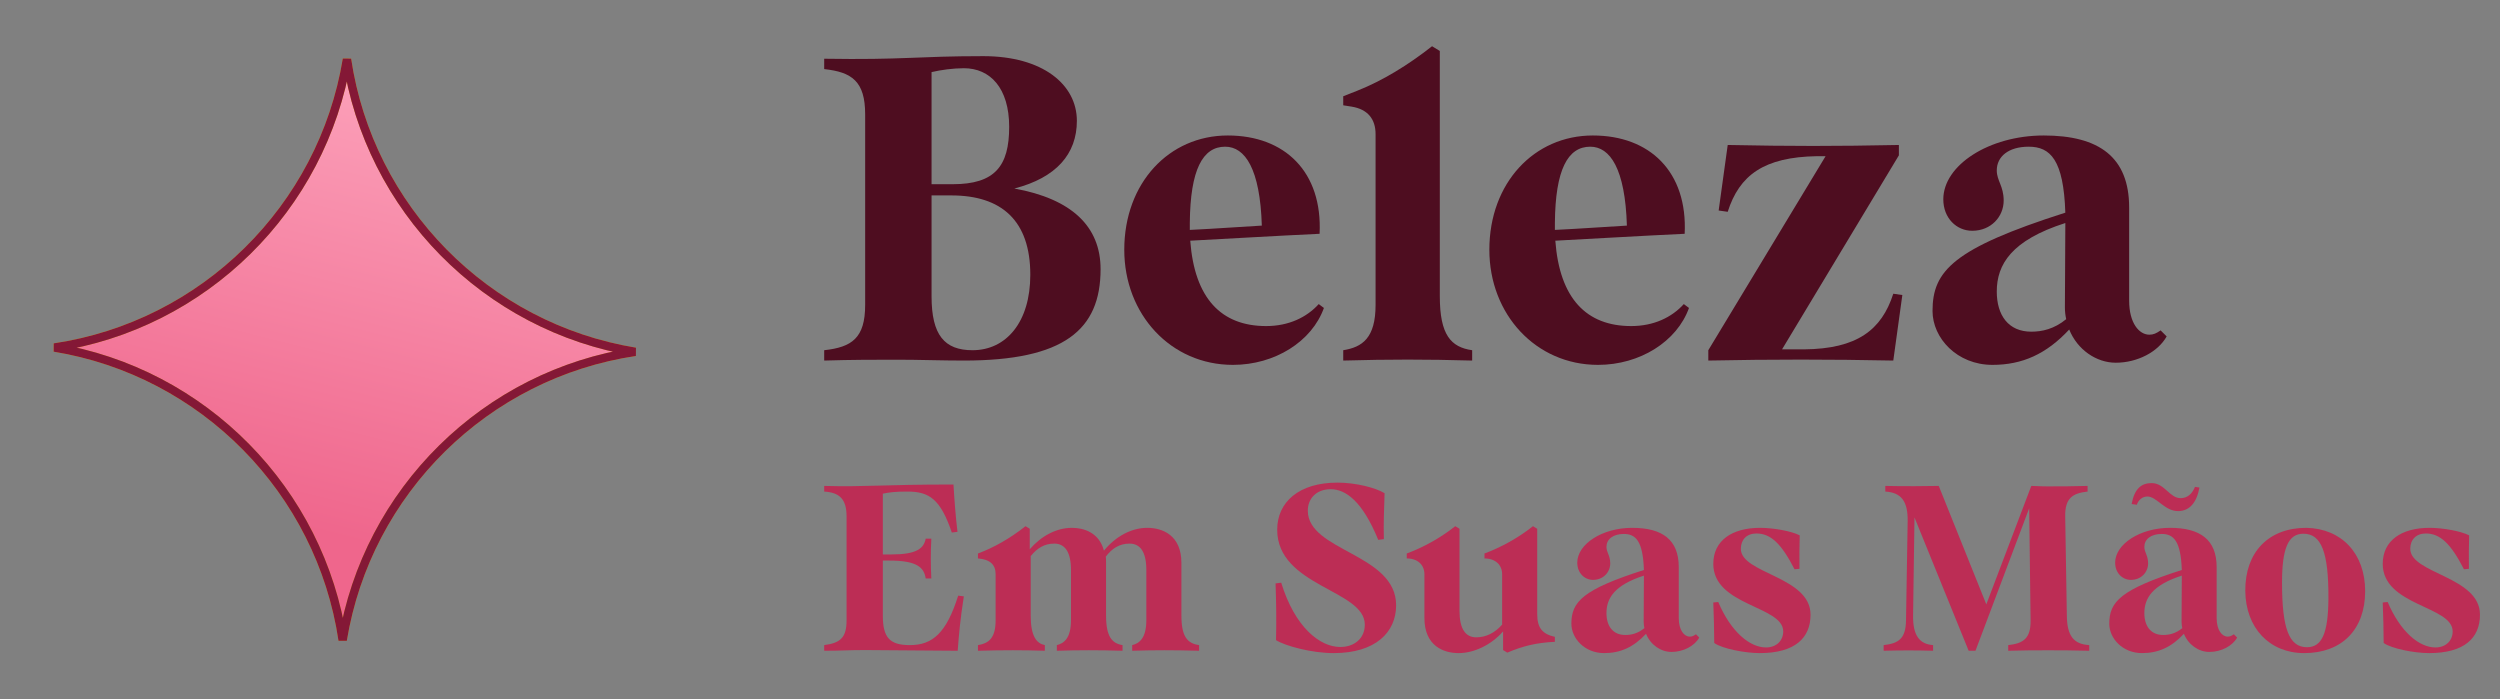
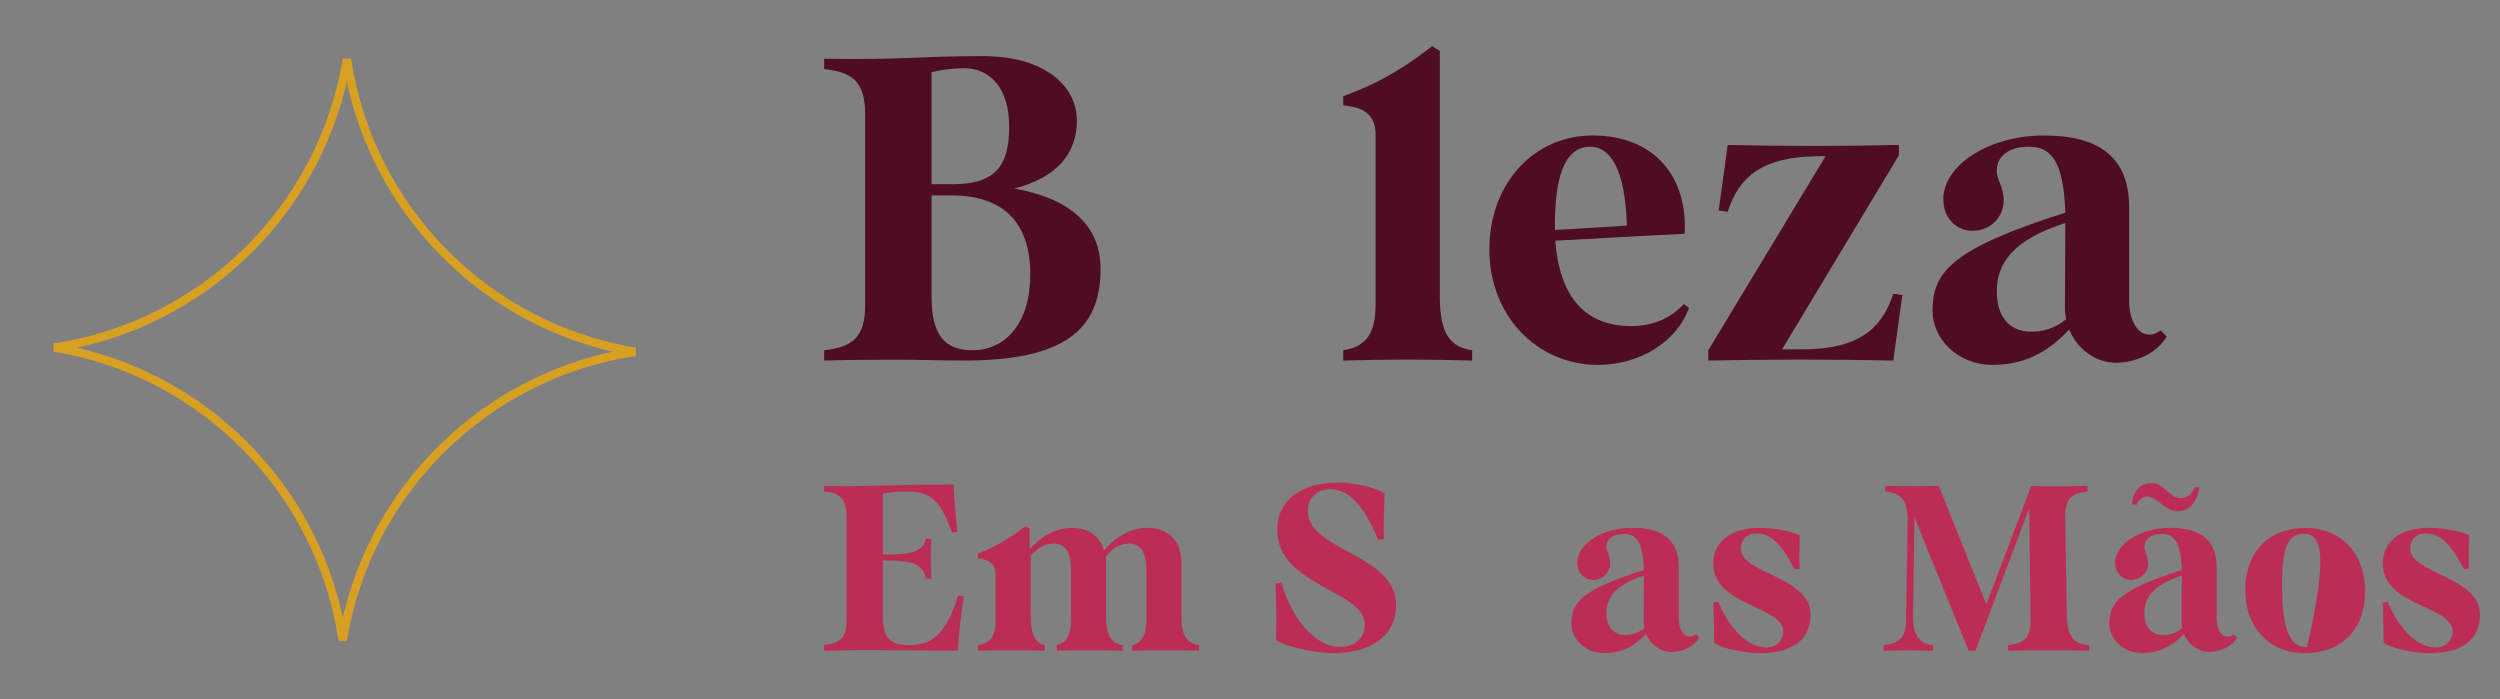
<svg xmlns="http://www.w3.org/2000/svg" width="454" height="127" viewBox="0 0 454 127" fill="none">
  <rect x="0" y="0" width="454" height="127" fill="#808080" stroke="none" />
-   <path d="M63.009 10.751C67.044 37.885 88.298 59.454 115.368 63.891C88.235 67.928 66.666 89.181 62.228 116.251C58.192 89.118 36.939 67.547 9.868 63.11C37.001 59.073 58.57 37.821 63.009 10.751Z" fill="url(#paint0_linear_5619_168)" />
-   <path d="M63.009 10.751C67.044 37.885 88.298 59.454 115.368 63.891C88.235 67.928 66.666 89.181 62.228 116.251C58.192 89.118 36.939 67.547 9.868 63.11C37.001 59.073 58.57 37.821 63.009 10.751Z" fill="url(#paint1_linear_5619_168)" />
  <path d="M63.009 10.751C67.044 37.885 88.298 59.454 115.368 63.891C88.235 67.928 66.666 89.181 62.228 116.251C58.192 89.118 36.939 67.547 9.868 63.11C37.001 59.073 58.57 37.821 63.009 10.751Z" stroke="#D8A021" stroke-width="1.527" />
-   <path d="M63.009 10.751C67.044 37.885 88.298 59.454 115.368 63.891C88.235 67.928 66.666 89.181 62.228 116.251C58.192 89.118 36.939 67.547 9.868 63.11C37.001 59.073 58.57 37.821 63.009 10.751Z" stroke="#841836" stroke-width="1.527" />
  <path d="M149.674 65.478V63.599C154.685 63.051 157.113 61.407 157.113 55.377V20.767C157.113 14.738 154.685 13.094 149.674 12.546V10.666C164.082 10.901 166.509 10.196 178.568 10.196C189.374 10.196 195.56 15.364 195.56 21.942C195.56 27.971 191.801 32.278 184.206 34.235C194.62 36.115 199.866 41.126 199.866 48.878C199.866 59.919 193.21 65.478 175.044 65.478C170.972 65.478 166.901 65.322 162.985 65.322C158.835 65.322 154.764 65.322 149.674 65.478ZM169.171 33.452H173.008C180.682 33.452 183.266 30.164 183.266 23.038C183.266 15.991 179.821 12.389 175.044 12.389C173.086 12.389 170.816 12.702 169.171 13.094V33.452ZM176.61 63.599C182.718 63.599 187.103 58.509 187.103 49.896C187.103 40.03 181.856 35.488 172.773 35.488H169.171V53.811C169.171 60.858 171.52 63.599 176.61 63.599Z" fill="#4E0D20" />
-   <path d="M223.9 66.261C212.625 66.261 204.168 57.1 204.168 45.355C204.168 33.218 212.311 24.604 222.961 24.604C233.297 24.604 240.187 31.182 239.639 42.457C231.261 42.849 223.665 43.319 216.148 43.71C216.931 54.203 221.786 59.214 229.93 59.214C234.001 59.214 237.29 57.648 239.483 55.221L240.422 55.925C238.23 62.033 231.496 66.261 223.9 66.261ZM216.07 41.752C220.925 41.518 224.997 41.204 229.147 40.969C228.833 30.634 226.093 26.64 222.491 26.64C218.419 26.64 216.148 30.79 216.07 40.5V41.752Z" fill="#4E0D20" />
  <path d="M243.931 65.478V63.599C247.377 63.051 249.804 61.407 249.804 55.377V24.369C249.804 21.629 248.395 19.828 245.419 19.358L243.931 19.123V17.479L246.515 16.461C251.057 14.66 255.677 11.841 260.062 8.395L261.471 9.257V53.811C261.471 60.858 263.507 63.051 267.344 63.599V65.478C258.966 65.243 252.31 65.243 243.931 65.478Z" fill="#4E0D20" />
  <path d="M290.198 66.261C278.922 66.261 270.466 57.1 270.466 45.355C270.466 33.218 278.609 24.604 289.258 24.604C299.594 24.604 306.485 31.182 305.937 42.457C297.559 42.849 289.963 43.319 282.446 43.71C283.229 54.203 288.084 59.214 296.227 59.214C300.299 59.214 303.588 57.648 305.78 55.221L306.72 55.925C304.528 62.033 297.793 66.261 290.198 66.261ZM282.368 41.752C287.223 41.518 291.294 41.204 295.444 40.969C295.131 30.634 292.391 26.64 288.789 26.64C284.717 26.64 282.446 30.79 282.368 40.5V41.752Z" fill="#4E0D20" />
  <path d="M310.229 65.478V63.599L331.527 28.363H329.961C320.33 28.519 315.867 31.808 313.753 38.464L312.108 38.229L313.753 26.327C325.263 26.562 333.328 26.562 344.839 26.327V28.206L323.619 63.443H327.612C337.244 63.364 341.707 59.919 343.821 53.341L345.465 53.576L343.821 65.478C332.311 65.243 321.74 65.243 310.229 65.478Z" fill="#4E0D20" />
  <path d="M361.831 66.261C355.41 66.261 350.947 61.407 350.947 56.474C350.947 49.191 354.705 45.12 375.064 38.62C374.751 28.989 372.323 26.64 368.408 26.64C364.728 26.64 362.614 28.441 362.614 30.947C362.614 32.826 363.867 33.766 363.867 36.428C363.867 39.325 361.596 41.909 358.151 41.909C355.332 41.909 352.904 39.638 352.904 36.193C352.904 30.007 361.204 24.604 371.149 24.604C381.172 24.604 386.653 28.519 386.653 37.681V54.594C386.653 58.666 388.454 60.78 390.333 60.78C391.038 60.78 391.586 60.545 392.369 59.997L393.465 61.093C391.899 63.912 388.141 65.87 384.226 65.87C380.702 65.87 377.257 63.521 375.769 59.841C371.619 64.304 367.234 66.261 361.831 66.261ZM368.878 60.232C370.836 60.232 373.028 59.762 375.221 57.961C375.064 57.257 374.986 56.552 374.986 55.769L375.064 40.891V40.5C365.276 43.632 362.614 48.017 362.614 52.95C362.614 57.257 364.728 60.232 368.878 60.232Z" fill="#4E0D20" />
  <path d="M149.674 118.177V117.151C152.625 116.766 153.736 115.782 153.736 112.66V93.759C153.736 90.594 152.411 89.439 149.674 89.269V88.242C157.115 88.456 160.065 87.986 173.151 87.986C173.322 90.851 173.536 93.716 173.878 96.581L172.852 96.709C170.799 90.68 168.789 89.269 164.812 89.269C162.546 89.269 161.519 89.397 160.322 89.653V100.686H161.904C166.352 100.686 167.763 99.66 168.105 97.821H169.131C169.003 100.216 169.003 102.654 169.131 105.048H168.105C167.806 103.038 166.523 101.798 161.477 101.798H160.322V111.805C160.322 115.825 161.605 117.151 165.24 117.151C169.345 117.151 171.868 114.97 174.007 108.17L175.033 108.298C174.349 112.703 174.135 115.312 173.921 118.177C169.26 118.177 161.819 118.049 157.115 118.049C153.993 118.049 152.796 118.177 149.674 118.177Z" fill="#BC2D55" />
  <path d="M177.597 118.177V117.151C179.479 116.851 180.805 115.953 180.805 112.66V104.279C180.805 102.525 179.778 101.584 177.597 101.413V100.515C180.463 99.446 183.371 97.821 186.236 95.555L187.005 96.025V99.746C189.058 97.351 191.838 95.854 194.66 95.854C196.884 95.854 199.621 96.752 200.476 100.002C202.572 97.436 205.437 95.854 208.345 95.854C211.039 95.854 214.545 97.137 214.545 102.226V111.805C214.545 115.654 215.657 116.851 217.753 117.151V118.177C213.177 118.049 209.542 118.049 205.608 118.177V117.151C206.848 116.851 208.174 115.953 208.174 112.66V103.509C208.174 100.216 207.062 98.719 205.137 98.719C203.299 98.719 201.973 99.575 200.818 101.071C200.861 101.456 200.861 101.841 200.861 102.226V111.805C200.861 115.654 201.973 116.851 203.854 117.151V118.177C199.493 118.049 195.858 118.049 191.923 118.177V117.151C193.163 116.851 194.489 115.953 194.489 112.66V103.509C194.489 100.216 193.377 98.719 191.453 98.719C189.614 98.719 188.331 99.575 187.177 100.986V111.805C187.177 115.654 188.288 116.851 189.742 117.151V118.177C185.808 118.049 182.173 118.049 177.597 118.177Z" fill="#BC2D55" />
  <path d="M242.203 118.605C238.14 118.605 233.351 117.279 231.726 116.253C231.811 112.66 231.769 109.539 231.64 105.946L232.667 105.818C235.147 113.901 239.68 117.493 243.4 117.493C245.838 117.493 247.848 116.039 247.848 113.43C247.848 107.101 231.94 106.502 231.94 96.196C231.94 91.15 235.917 87.643 242.887 87.643C246.137 87.643 249.772 88.541 251.44 89.568C251.355 92.347 251.226 95.127 251.312 97.907L250.285 98.035C247.42 91.022 244.384 88.841 241.647 88.841C239.039 88.841 237.499 90.551 237.499 92.732C237.499 100.131 253.536 100.515 253.536 109.923C253.536 114.799 249.815 118.605 242.203 118.605Z" fill="#BC2D55" />
-   <path d="M264.876 118.605C262.182 118.605 258.675 117.322 258.675 112.233V104.279C258.675 102.611 257.478 101.413 255.468 101.413V100.515C258.333 99.446 261.412 97.821 264.277 95.555L265.047 96.025V110.95C265.047 114.243 266.159 115.739 268.083 115.739C269.922 115.739 271.504 114.884 272.787 113.43V104.279C272.787 102.611 271.59 101.413 269.58 101.413V100.515C272.445 99.446 275.524 97.821 278.389 95.555L279.159 96.025V111.506C279.159 113.986 280.057 115.141 282.366 115.654V116.552C278.945 116.723 276.551 117.322 273.728 118.519L272.958 118.049V114.67C270.82 117.108 267.698 118.605 264.876 118.605Z" fill="#BC2D55" />
  <path d="M291.307 118.605C287.8 118.605 285.363 115.953 285.363 113.259C285.363 109.282 287.415 107.058 298.534 103.509C298.363 98.249 297.037 96.966 294.899 96.966C292.889 96.966 291.734 97.95 291.734 99.318C291.734 100.344 292.419 100.858 292.419 102.311C292.419 103.894 291.179 105.305 289.297 105.305C287.757 105.305 286.432 104.065 286.432 102.183C286.432 98.805 290.965 95.854 296.396 95.854C301.87 95.854 304.863 97.992 304.863 102.996V112.233C304.863 114.456 305.847 115.611 306.873 115.611C307.258 115.611 307.557 115.483 307.985 115.183L308.583 115.782C307.728 117.322 305.676 118.391 303.537 118.391C301.613 118.391 299.731 117.108 298.919 115.098C296.652 117.535 294.258 118.605 291.307 118.605ZM295.156 115.312C296.225 115.312 297.422 115.055 298.619 114.072C298.534 113.687 298.491 113.302 298.491 112.874L298.534 104.749V104.535C293.188 106.246 291.734 108.641 291.734 111.335C291.734 113.687 292.889 115.312 295.156 115.312Z" fill="#BC2D55" />
  <path d="M319.559 118.605C316.908 118.605 312.717 117.792 311.306 116.766C311.306 114.328 311.22 111.848 311.135 109.41L312.033 109.325C314.342 114.756 317.763 117.578 320.714 117.578C322.595 117.578 323.835 116.338 323.835 114.67C323.835 110.009 311.135 110.052 311.135 102.397C311.135 98.206 314.47 95.854 319.645 95.854C322.039 95.854 325.375 96.453 326.829 97.223C326.786 99.233 326.743 101.285 326.786 103.295L325.888 103.381C323.493 98.719 321.569 96.88 318.96 96.88C317.207 96.88 316.138 97.992 316.138 99.66C316.138 104.193 328.796 104.663 328.796 111.634C328.796 115.91 325.888 118.605 319.559 118.605Z" fill="#BC2D55" />
  <path d="M342.07 118.177V117.151C344.807 116.851 346.09 115.953 346.133 112.66L346.432 94.614C346.475 90.979 345.235 89.439 342.369 89.269V88.242C345.448 88.328 350.238 88.285 352.077 88.242L360.715 109.752L368.883 88.242C372.005 88.328 370.337 88.328 371.834 88.328C374.1 88.328 376.324 88.328 379.104 88.242V89.269C376.367 89.568 374.998 90.466 375.041 93.759L375.34 111.805C375.383 115.44 376.538 116.98 379.403 117.151V118.177C376.281 118.091 373.886 118.091 371.962 118.091C369.696 118.091 367.472 118.091 364.692 118.177V117.151C367.429 116.851 368.797 115.953 368.755 112.66L368.498 92.305L358.748 118.177H357.508L347.672 93.972L347.415 111.805C347.373 115.44 348.613 116.98 351.05 117.151V118.177C347.971 118.091 345.235 118.091 342.07 118.177Z" fill="#BC2D55" />
  <path d="M395.53 92.818C393.093 92.818 391.639 90.166 389.971 90.166C389.073 90.166 388.346 90.765 388.047 91.663L387.106 91.535C387.619 88.713 388.902 87.729 390.741 87.729C393.093 87.729 393.991 90.466 396.001 90.466C397.155 90.466 398.053 89.782 398.609 88.413L399.422 88.541C398.909 91.321 397.583 92.818 395.53 92.818ZM388.987 118.605C385.481 118.605 383.043 115.953 383.043 113.259C383.043 109.282 385.096 107.058 396.215 103.509C396.043 98.249 394.718 96.966 392.58 96.966C390.57 96.966 389.415 97.95 389.415 99.318C389.415 100.344 390.099 100.858 390.099 102.311C390.099 103.894 388.859 105.305 386.978 105.305C385.438 105.305 384.112 104.065 384.112 102.183C384.112 98.805 388.645 95.854 394.076 95.854C399.55 95.854 402.544 97.992 402.544 102.996V112.233C402.544 114.456 403.527 115.611 404.554 115.611C404.938 115.611 405.238 115.483 405.665 115.183L406.264 115.782C405.409 117.322 403.356 118.391 401.218 118.391C399.294 118.391 397.412 117.108 396.599 115.098C394.333 117.535 391.938 118.605 388.987 118.605ZM392.836 115.312C393.905 115.312 395.103 115.055 396.3 114.072C396.215 113.687 396.172 113.302 396.172 112.874L396.215 104.749V104.535C390.869 106.246 389.415 108.641 389.415 111.335C389.415 113.687 390.57 115.312 392.836 115.312Z" fill="#BC2D55" />
-   <path d="M418.437 118.605C412.151 118.605 407.789 114.029 407.746 107.272C407.703 100.259 411.98 95.854 418.822 95.854C425.237 95.982 429.513 100.515 429.513 107.358C429.513 114.328 425.279 118.605 418.437 118.605ZM418.95 117.535C421.687 117.535 422.799 114.97 422.842 108.683C422.885 100.302 421.559 96.923 418.309 96.923C415.572 96.923 414.417 99.489 414.417 105.818C414.417 114.157 415.7 117.535 418.95 117.535Z" fill="#BC2D55" />
+   <path d="M418.437 118.605C412.151 118.605 407.789 114.029 407.746 107.272C407.703 100.259 411.98 95.854 418.822 95.854C425.237 95.982 429.513 100.515 429.513 107.358C429.513 114.328 425.279 118.605 418.437 118.605ZM418.95 117.535C422.885 100.302 421.559 96.923 418.309 96.923C415.572 96.923 414.417 99.489 414.417 105.818C414.417 114.157 415.7 117.535 418.95 117.535Z" fill="#BC2D55" />
  <path d="M441.127 118.605C438.476 118.605 434.285 117.792 432.874 116.766C432.874 114.328 432.788 111.848 432.703 109.41L433.601 109.325C435.91 114.756 439.331 117.578 442.282 117.578C444.164 117.578 445.404 116.338 445.404 114.67C445.404 110.009 432.703 110.052 432.703 102.397C432.703 98.206 436.039 95.854 441.213 95.854C443.608 95.854 446.943 96.453 448.397 97.223C448.355 99.233 448.312 101.285 448.355 103.295L447.456 103.381C445.062 98.719 443.137 96.88 440.529 96.88C438.775 96.88 437.706 97.992 437.706 99.66C437.706 104.193 450.364 104.663 450.364 111.634C450.364 115.91 447.456 118.605 441.127 118.605Z" fill="#BC2D55" />
  <defs>
    <linearGradient id="paint0_linear_5619_168" x1="93.603" y1="13.275" x2="71.794" y2="100.209" gradientUnits="userSpaceOnUse">
      <stop stop-color="#FFF2D4" />
      <stop offset="1" stop-color="#FFE09A" />
    </linearGradient>
    <linearGradient id="paint1_linear_5619_168" x1="93.603" y1="13.275" x2="71.794" y2="100.209" gradientUnits="userSpaceOnUse">
      <stop stop-color="#FDA5BD" />
      <stop offset="1" stop-color="#EF668C" />
    </linearGradient>
  </defs>
</svg>